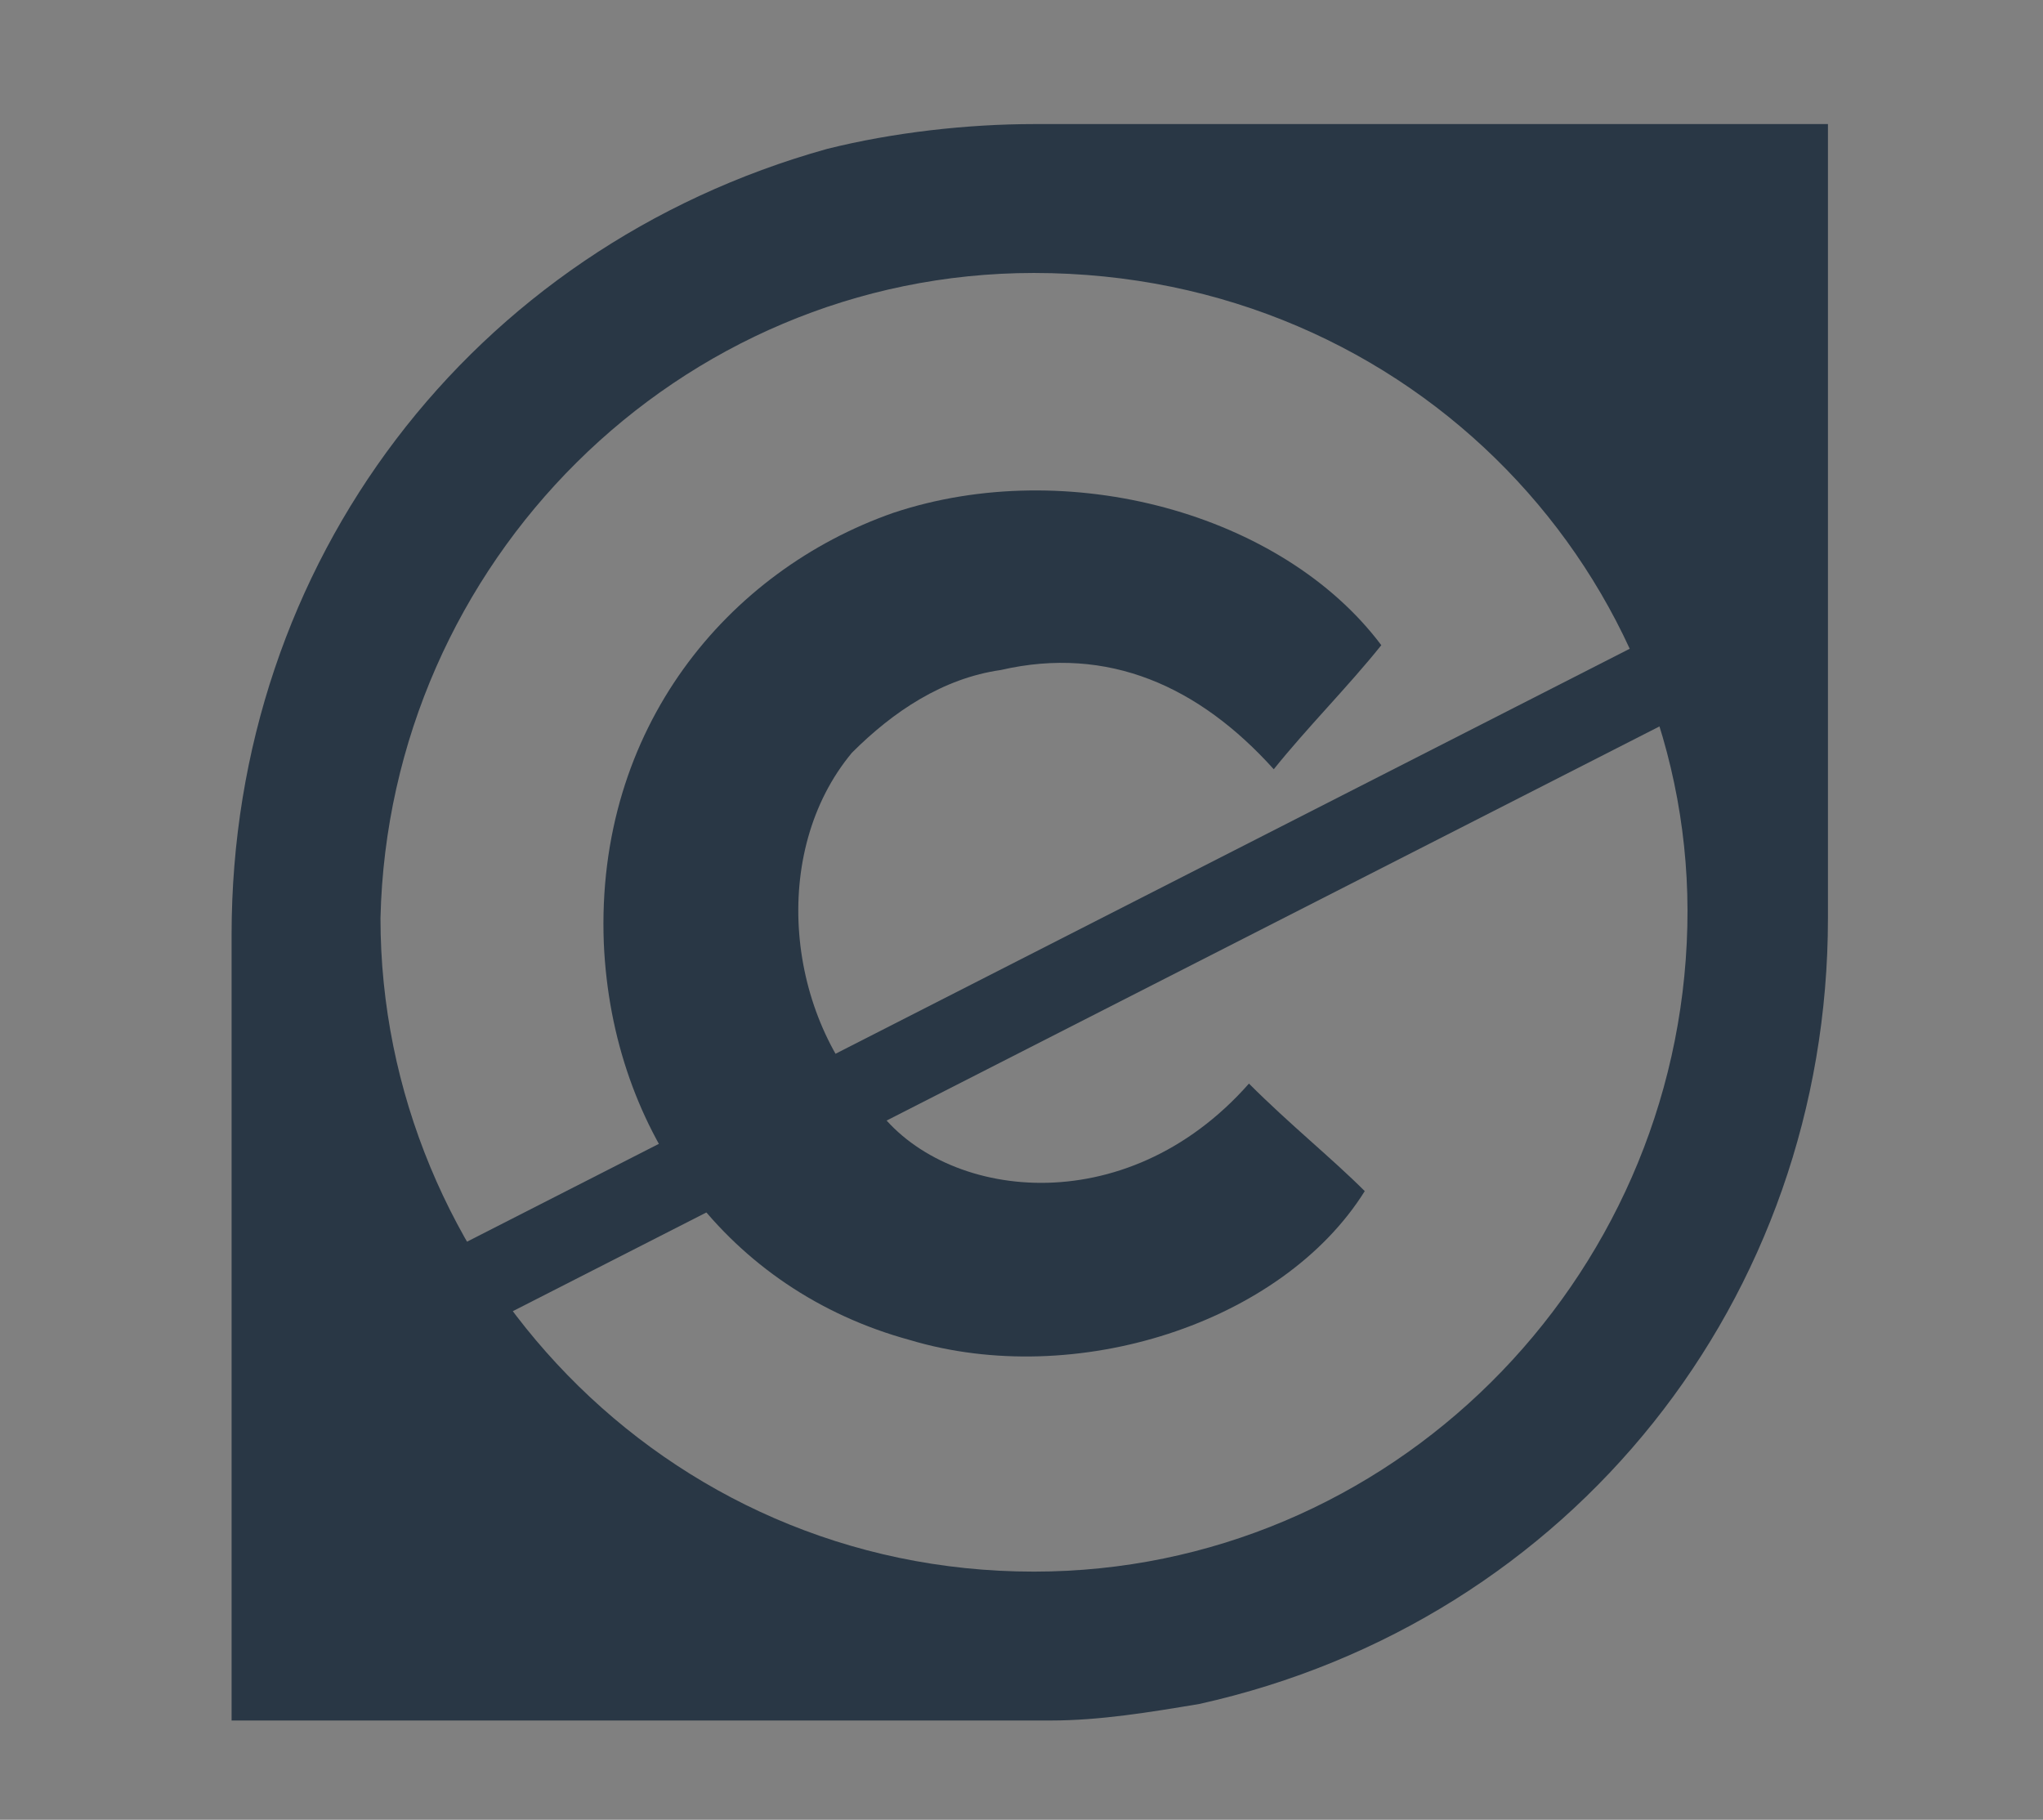
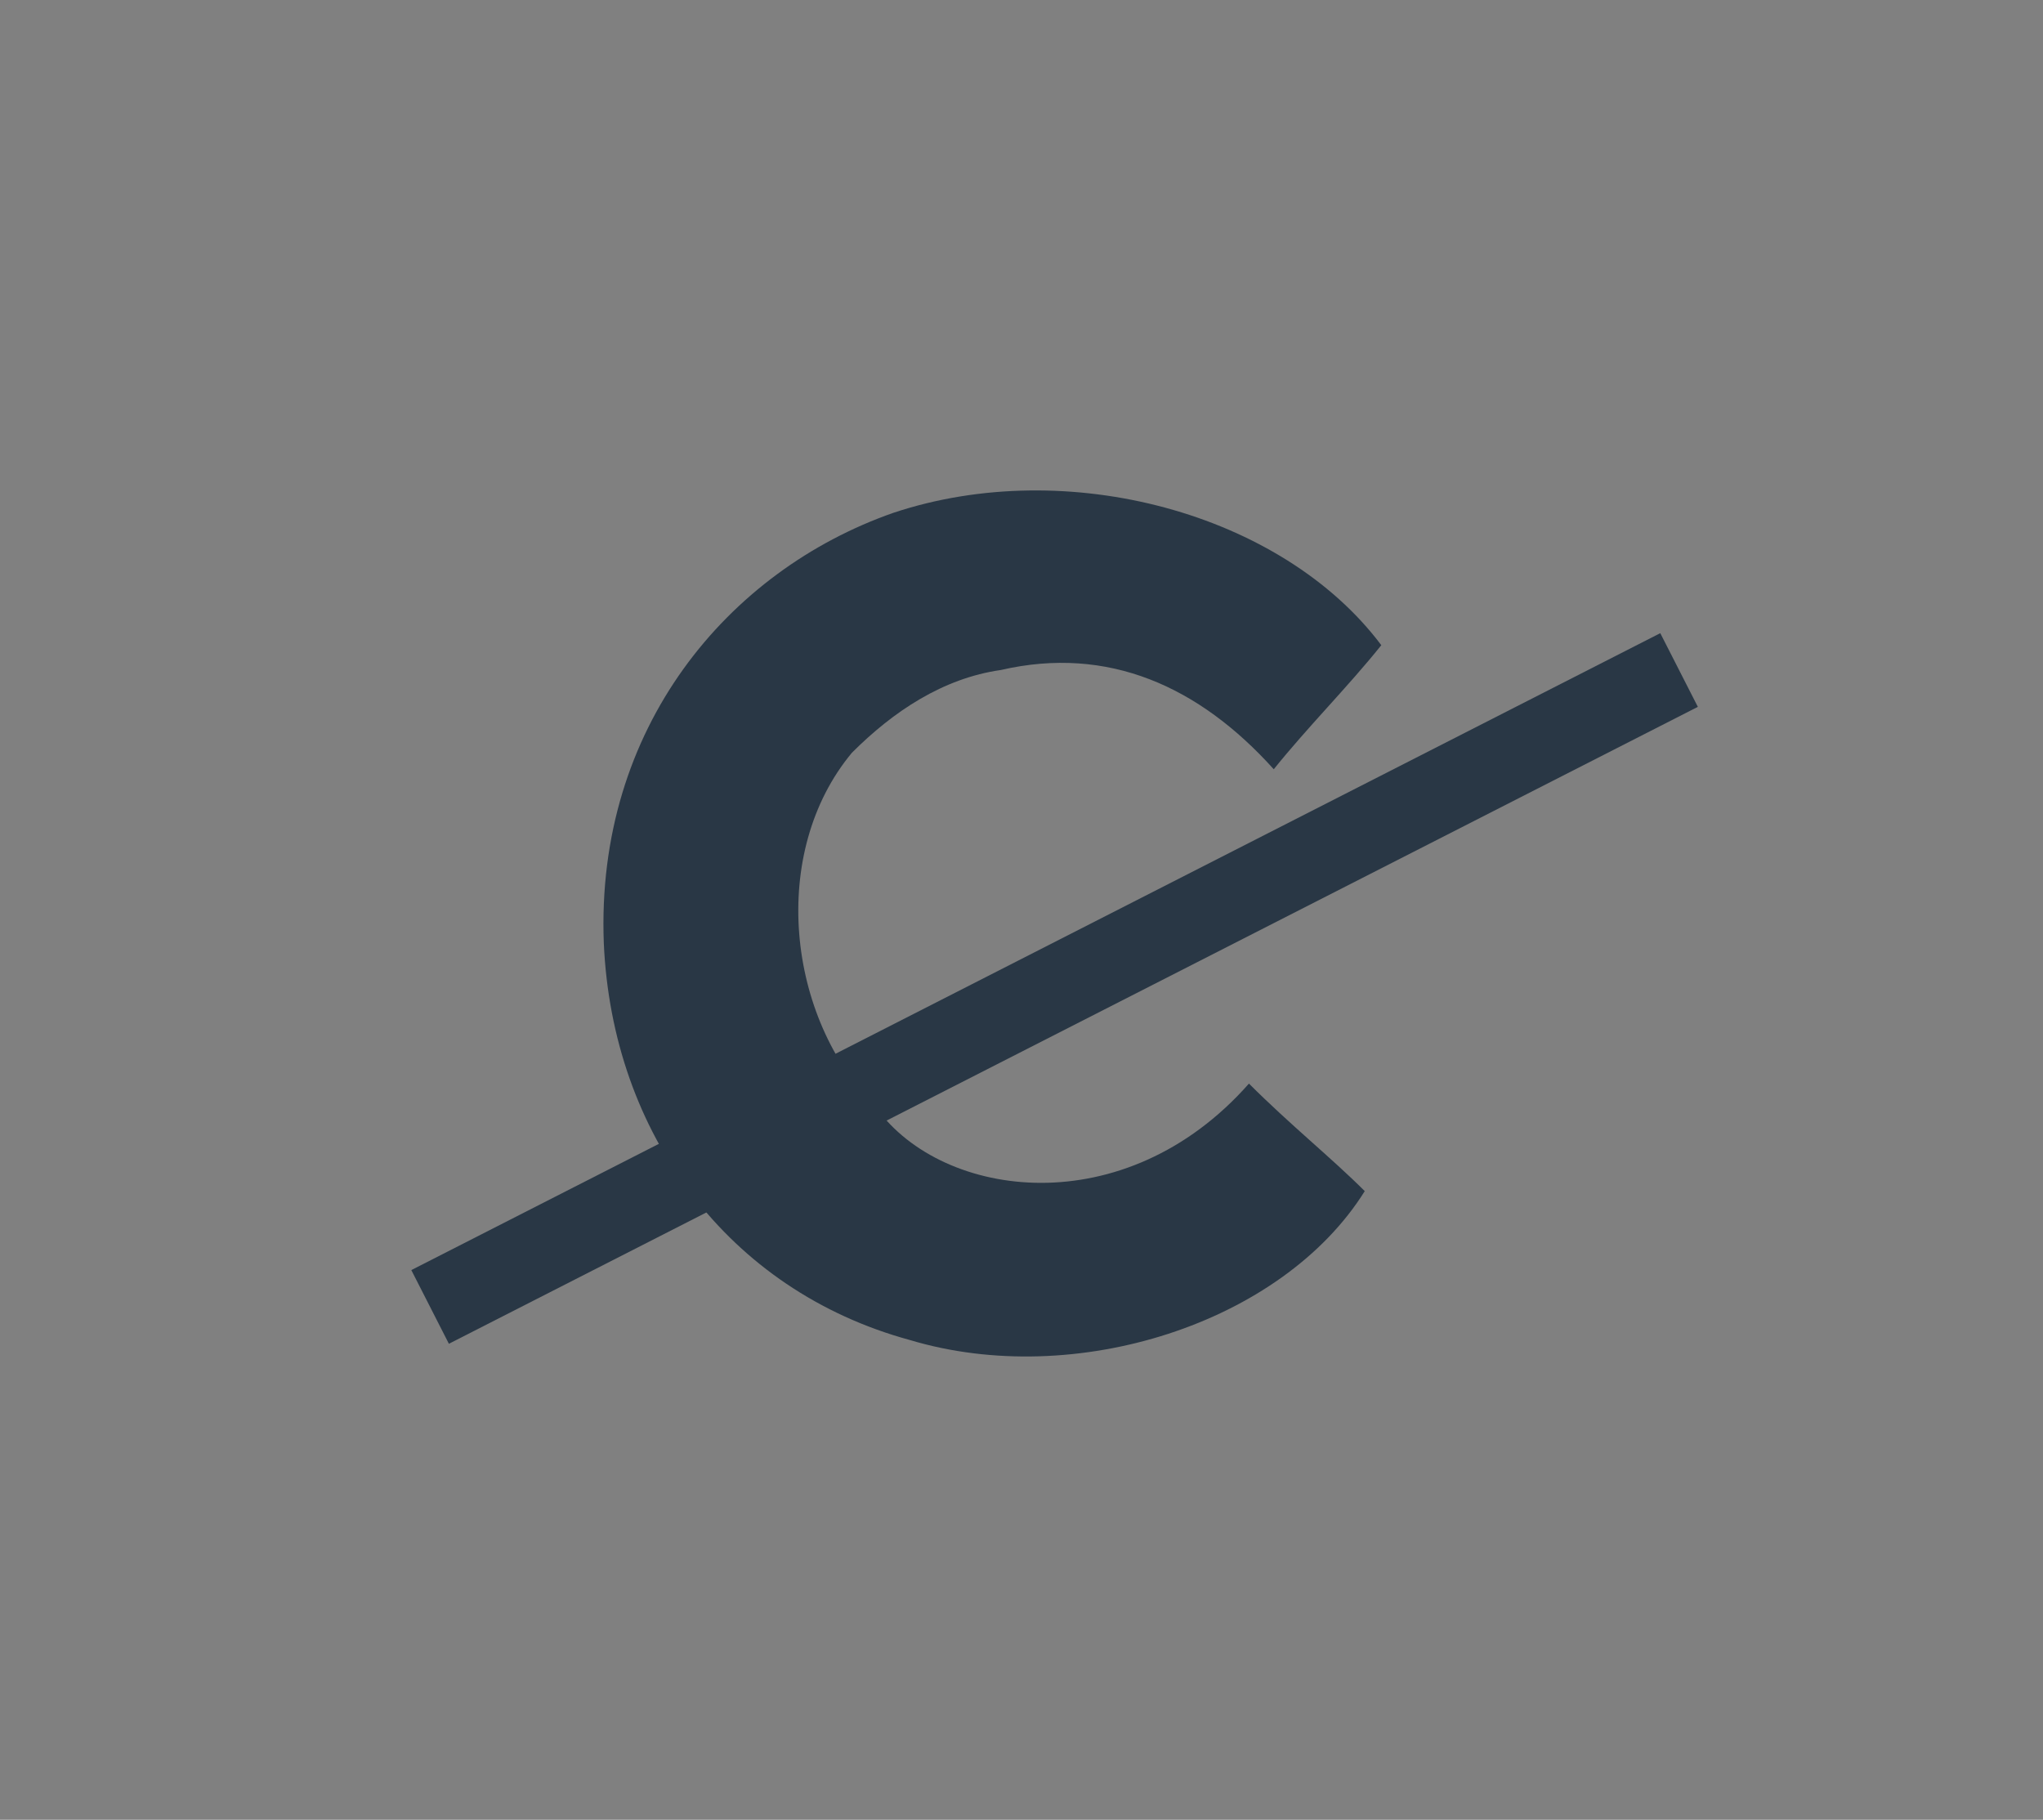
<svg xmlns="http://www.w3.org/2000/svg" version="1.1" id="Layer_1" x="0px" y="0px" viewBox="0 0 24.7 22" style="enable-background:new 0 0 24.7 22;" xml:space="preserve">
  <rect x="0" y="0" width="24.7" height="22" fill="#808080" stroke="none" />
  <style type="text/css">
	.st0{fill:none;stroke:#000000;stroke-width:0.5;stroke-miterlimit:10;}
	.st1{fill:#FFFFFF;}
	.st2{fill:#293745;}
	.st3{fill:none;stroke:#293745;stroke-miterlimit:10;}
</style>
  <g>
-     <circle class="st0" cx="7.9" cy="39.1" r="9.5" />
    <g>
      <path d="M7.4,42.9C7,43.1,6.1,43.4,5,43.4c-2.5,0-4.1-1.7-4.1-4.3c0-2.6,1.8-4.4,4.5-4.4c0.9,0,1.7,0.2,2.1,0.4l-0.3,1.2    c-0.4-0.2-0.9-0.4-1.8-0.4c-1.9,0-2.9,1.4-2.9,3.1c0,1.9,1.2,3.1,2.9,3.1c0.9,0,1.4-0.2,1.9-0.4L7.4,42.9z" />
      <path d="M15,42.9c-0.4,0.2-1.3,0.5-2.4,0.5c-2.5,0-4.1-1.7-4.1-4.3c0-2.6,1.8-4.4,4.5-4.4c0.9,0,1.7,0.2,2.1,0.4l-0.3,1.2    c-0.4-0.2-0.9-0.4-1.8-0.4c-1.9,0-2.9,1.4-2.9,3.1c0,1.9,1.2,3.1,2.9,3.1c0.9,0,1.4-0.2,1.9-0.4L15,42.9z" />
    </g>
  </g>
  <g>
    <circle class="st0" cx="29.3" cy="39.1" r="9.5" />
    <g>
      <path class="st1" d="M32.6,41c0-1.7,0-3.3,0-5c0-0.3-0.5-0.7-0.8-0.7c-1.6-0.1-3.3-0.1-4.9,0c-0.3,0-0.8,0.4-0.8,0.6    c-0.1,1.7,0,3.4,0,5.1c0.5,0,0.9,0,1.3,0.1c0,2,0,3.9,0,5.9c1.3,0,2.5,0,3.9,0c0-2,0-3.9,0-5.9C31.7,41,32.1,41,32.6,41z M31,33    c0-1.1-0.6-1.8-1.7-1.8c-1.1,0-1.7,0.6-1.7,1.8c0,1.2,0.6,1.8,1.8,1.8C30.8,34.8,31.2,34,31,33z" />
      <path d="M32.6,41c-0.5,0-0.8,0-1.3,0.1c0,1.9,0,3.9,0,5.9c-1.3,0-2.5,0-3.9,0c0-2,0-3.9,0-5.9c-0.5,0-0.8,0-1.3-0.1    c0-1.7,0-3.4,0-5.1c0-0.2,0.5-0.6,0.8-0.6c1.6-0.1,3.3-0.1,4.9,0c0.3,0,0.8,0.4,0.8,0.7C32.6,37.6,32.6,39.3,32.6,41z" />
      <path d="M31,33c0.1,1-0.3,1.8-1.7,1.9c-1.2,0.1-1.8-0.6-1.8-1.8c0-1.2,0.6-1.9,1.7-1.8C30.4,31.2,31,31.9,31,33z" />
    </g>
  </g>
  <g>
    <circle class="st0" cx="56.4" cy="-13.3" r="9.5" />
    <path class="st2" d="M53.9-19.1c-1.7,0.7-2.4,2.2-2.8,3.9c-0.3,0-0.5,0-0.7,0.1c0.8,0.8,1.5,1.6,2.2,2.2c0.4-0.4,0.8-0.8,1.1-1.1   c0.4-0.4,0.7-0.7,1.1-1.1c-0.1,0-0.4,0-0.6-0.1c0.2-1.1,0.9-1.6,1.9-1.8c0.7-0.1,1.3,0,1.8,0.3c0.2,0.1,0.3,0.3,0.4,0.4   c0.6,0.7,1,1.8,1,2.9c0,2.1-1.3,3.9-2.8,3.9c-1,0-1.9-0.7-2.4-1.8h-3c0.2,0.6,0.4,1.2,0.7,1.7c1.5,2.7,4.9,3.1,7.4,1.8   c2.4-1.2,3.2-3.4,3.2-5.9C62.3-18.1,58.1-20.8,53.9-19.1z" />
  </g>
  <g>
    <g>
      <path class="st0" d="M66.5,41.9c0-5.2-4.3-9.5-9.5-9.5c-2.6,0-5,1.1-6.7,2.8l13.5,13.4C65.5,46.9,66.5,44.5,66.5,41.9z" />
      <path class="st0" d="M50.4,35.2c-1.7,1.7-2.8,4.1-2.8,6.7c0,5.2,4.3,9.5,9.5,9.5c2.7,0,5-1.1,6.8-2.8L50.4,35.2z" />
    </g>
    <g>
      <path class="st2" d="M56.5,48.4v-1.6c-0.9,0-1.9-0.3-2.4-0.7l0.4-1.1c0.6,0.4,1.4,0.7,2.3,0.7c1.1,0,1.9-0.6,1.9-1.5    c0-0.9-0.6-1.4-1.8-1.9c-1.6-0.6-2.6-1.4-2.6-2.7c0-1.3,0.9-2.3,2.4-2.5v-1.6h1V37c0.9,0,1.6,0.3,2.1,0.6l-0.4,1    c-0.3-0.2-1-0.5-2-0.5c-1.2,0-1.7,0.7-1.7,1.4c0,0.8,0.6,1.2,2,1.8c1.6,0.7,2.4,1.5,2.4,2.9c0,1.2-0.9,2.4-2.5,2.7v1.6H56.5z" />
    </g>
  </g>
  <g>
    <circle class="st0" cx="115.3" cy="46.7" r="9.5" />
    <g>
      <path class="st2" d="M111.6,45.9v-1.3h7.4v1.3H111.6z M111.6,48.9v-1.3h7.4v1.3H111.6z" />
    </g>
  </g>
  <g>
    <circle class="st0" cx="7.8" cy="-12.8" r="9.5" />
    <g>
      <path class="st2" d="M7.3-8.9C6.9-8.7,6-8.4,4.9-8.4c-2.5,0-4.1-1.7-4.1-4.3c0-2.6,1.8-4.4,4.5-4.4c0.9,0,1.7,0.2,2.1,0.4L7-15.5    c-0.4-0.2-0.9-0.4-1.8-0.4c-1.9,0-2.9,1.4-2.9,3.1c0,1.9,1.2,3.1,2.9,3.1C6-9.6,6.6-9.9,7-10.1L7.3-8.9z" />
      <path class="st2" d="M14.9-8.9c-0.4,0.2-1.3,0.5-2.4,0.5c-2.5,0-4.1-1.7-4.1-4.3c0-2.6,1.8-4.4,4.5-4.4c0.9,0,1.7,0.2,2.1,0.4    l-0.3,1.2c-0.4-0.2-0.9-0.4-1.8-0.4c-1.9,0-2.9,1.4-2.9,3.1c0,1.9,1.2,3.1,2.9,3.1c0.9,0,1.4-0.2,1.9-0.4L14.9-8.9z" />
    </g>
  </g>
  <g>
    <circle class="st0" cx="33.8" cy="-13.3" r="9.5" />
    <g>
-       <path class="st1" d="M37.1-11.4c0-1.7,0-3.3,0-5c0-0.3-0.5-0.7-0.8-0.7c-1.6-0.1-3.3-0.1-4.9,0c-0.3,0-0.8,0.4-0.8,0.6    c-0.1,1.7,0,3.4,0,5.1c0.5,0,0.9,0,1.3,0.1c0,2,0,3.9,0,5.9c1.3,0,2.5,0,3.9,0c0-2,0-3.9,0-5.9C36.2-11.3,36.6-11.3,37.1-11.4z     M35.5-19.3c0-1.1-0.6-1.8-1.7-1.8c-1.1,0-1.7,0.6-1.7,1.8c0,1.2,0.6,1.8,1.8,1.8C35.3-17.5,35.7-18.3,35.5-19.3z" />
      <path class="st2" d="M37.1-11.4c-0.5,0-0.8,0-1.3,0.1c0,1.9,0,3.9,0,5.9c-1.3,0-2.5,0-3.9,0c0-2,0-3.9,0-5.9c-0.5,0-0.8,0-1.3-0.1    c0-1.7,0-3.4,0-5.1c0-0.2,0.5-0.6,0.8-0.6c1.6-0.1,3.3-0.1,4.9,0c0.3,0,0.8,0.4,0.8,0.7C37.1-14.7,37.1-13,37.1-11.4z" />
      <path class="st2" d="M35.5-19.3c0.1,1-0.3,1.8-1.7,1.9c-1.2,0.1-1.8-0.6-1.8-1.8c0-1.2,0.6-1.9,1.7-1.8    C34.9-21.1,35.5-20.5,35.5-19.3z" />
    </g>
  </g>
-   <path class="st2" d="M22.1,1.5c0,0.1,0,0.3,0,0.4c0,3.1,0,6.1,0,9.2c0,4.6-3.1,8.5-7.6,9.5c-0.6,0.1-1.2,0.2-1.8,0.2  c-3.2,0-6.3,0-9.5,0c-0.1,0-0.2,0-0.4,0c0-0.2,0-0.3,0-0.5c0-3,0-6,0-9c0-4.5,2.9-8.3,7.2-9.5c0.8-0.2,1.7-0.3,2.5-0.3  c3.1,0,6.1,0,9.2,0C21.9,1.5,22,1.5,22.1,1.5z M12.5,19c4.3,0,7.8-3.5,7.9-7.8c0.1-4.2-3.3-7.9-7.9-7.9c-4.3,0-7.8,3.5-7.9,7.8  C4.6,15.3,8,19,12.5,19z" />
  <path class="st2" d="M15.1,13.1c0.5,0.5,1,0.9,1.4,1.3C15.5,16,13,16.8,11,16.2c-2.2-0.6-3.6-2.5-3.7-4.8c-0.1-2.6,1.5-4.5,3.5-5.2  c2.1-0.7,4.7,0,5.9,1.6c-0.4,0.5-0.9,1-1.3,1.5c-0.9-1-2-1.5-3.3-1.2c-0.7,0.1-1.3,0.5-1.8,1c-1,1.2-0.8,3.2,0.3,4.3  C11.4,14.5,13.6,14.8,15.1,13.1z" />
  <g>
    <path class="st2" d="M71.9,0.4c0,0.1,0,0.3,0,0.4c0,3.1,0,6.1,0,9.2c0,4.6-3.1,8.5-7.6,9.5c-0.6,0.1-1.2,0.2-1.8,0.2   c-3.2,0-6.3,0-9.5,0c-0.1,0-0.2,0-0.4,0c0-0.2,0-0.3,0-0.5c0-3,0-6,0-9c0-4.5,2.9-8.3,7.2-9.5c0.8-0.2,1.7-0.3,2.5-0.3   c3.1,0,6.1,0,9.2,0C71.6,0.3,71.8,0.4,71.9,0.4z M62.2,17.9c4.3,0,7.8-3.5,7.9-7.8c0.1-4.2-3.3-7.9-7.9-7.9c-4.3,0-7.8,3.5-7.9,7.8   C54.3,14.2,57.8,17.8,62.2,17.9z" />
  </g>
  <g>
    <path class="st2" d="M61,12l0-0.4c0-0.8,0.2-1.6,0.9-2.4c0.5-0.6,0.9-1.1,0.9-1.6c0-0.5-0.4-0.9-1.1-0.9c-0.5,0-1.1,0.2-1.5,0.5   l-0.5-1.7c0.6-0.3,1.5-0.6,2.6-0.6c2,0,3,1.1,3,2.4c0,1.2-0.7,1.9-1.3,2.6c-0.6,0.6-0.8,1.2-0.8,1.9V12H61z M62,15.5   c-0.8,0-1.4-0.6-1.4-1.4c0-0.8,0.6-1.4,1.4-1.4c0.8,0,1.4,0.6,1.4,1.4C63.4,14.9,62.9,15.5,62,15.5L62,15.5z" />
  </g>
  <line class="st3" x1="5.2" y1="15.8" x2="20.3" y2="8.1" />
  <g>
    <path class="st2" d="M90.4,19.7c0,0.1,0,0.3,0,0.4c0,3.1,0,6.1,0,9.2c0,4.6-3.1,8.5-7.6,9.5C82.2,38.9,81.6,39,81,39   c-3.2,0-6.3,0-9.5,0c-0.1,0-0.2,0-0.4,0c0-0.2,0-0.3,0-0.5c0-3,0-6,0-9c0-4.5,2.9-8.3,7.2-9.5c0.8-0.2,1.7-0.3,2.5-0.3   c3.1,0,6.1,0,9.2,0C90.1,19.7,90.3,19.7,90.4,19.7z M80.7,37.2c4.3,0,7.8-3.5,7.9-7.8c0.1-4.2-3.3-7.9-7.9-7.9   c-4.3,0-7.8,3.5-7.9,7.8C72.8,33.5,76.3,37.2,80.7,37.2z" />
-     <path class="st2" d="M83.4,31.3c0.5,0.5,1,0.9,1.4,1.3c-1.1,1.6-3.6,2.4-5.6,1.8c-2.2-0.6-3.6-2.5-3.7-4.8   c-0.1-2.6,1.5-4.5,3.5-5.2c2.1-0.7,4.7,0,5.9,1.6c-0.4,0.5-0.9,1-1.3,1.5c-0.9-1-2-1.5-3.3-1.2c-0.7,0.1-1.3,0.5-1.8,1   c-1,1.2-0.8,3.2,0.3,4.3C79.6,32.7,81.8,33.1,83.4,31.3z" />
  </g>
</svg>